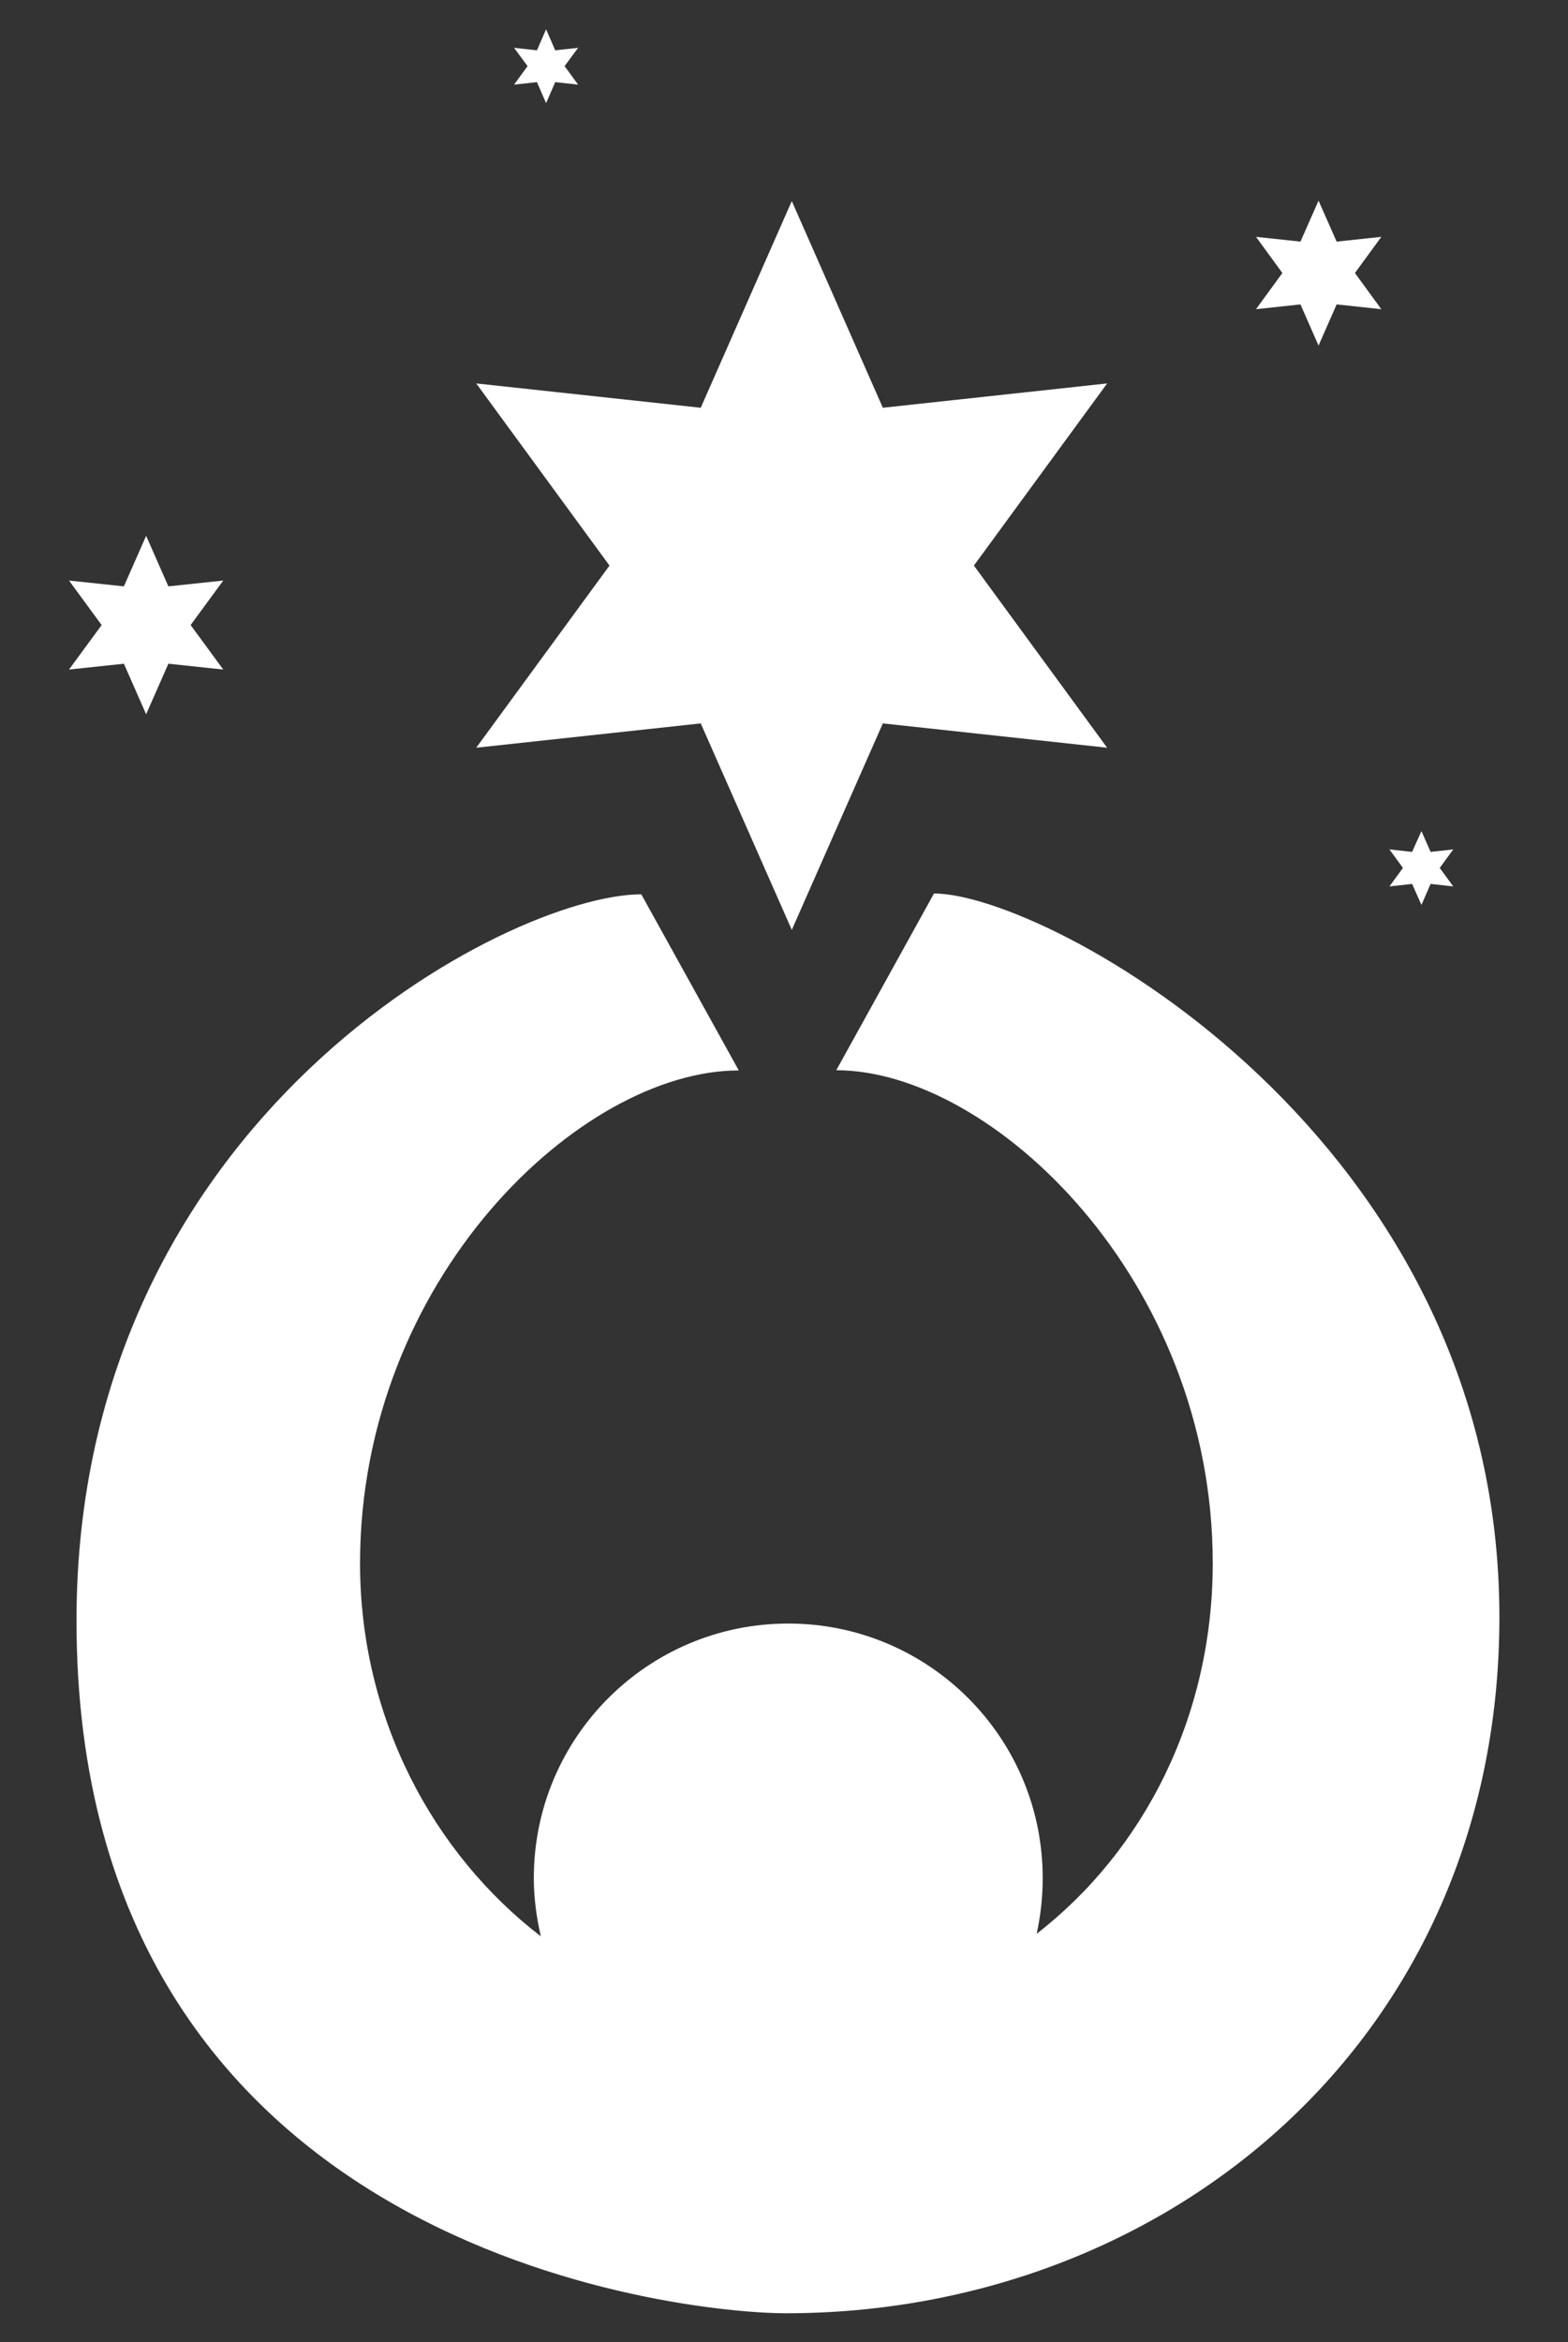
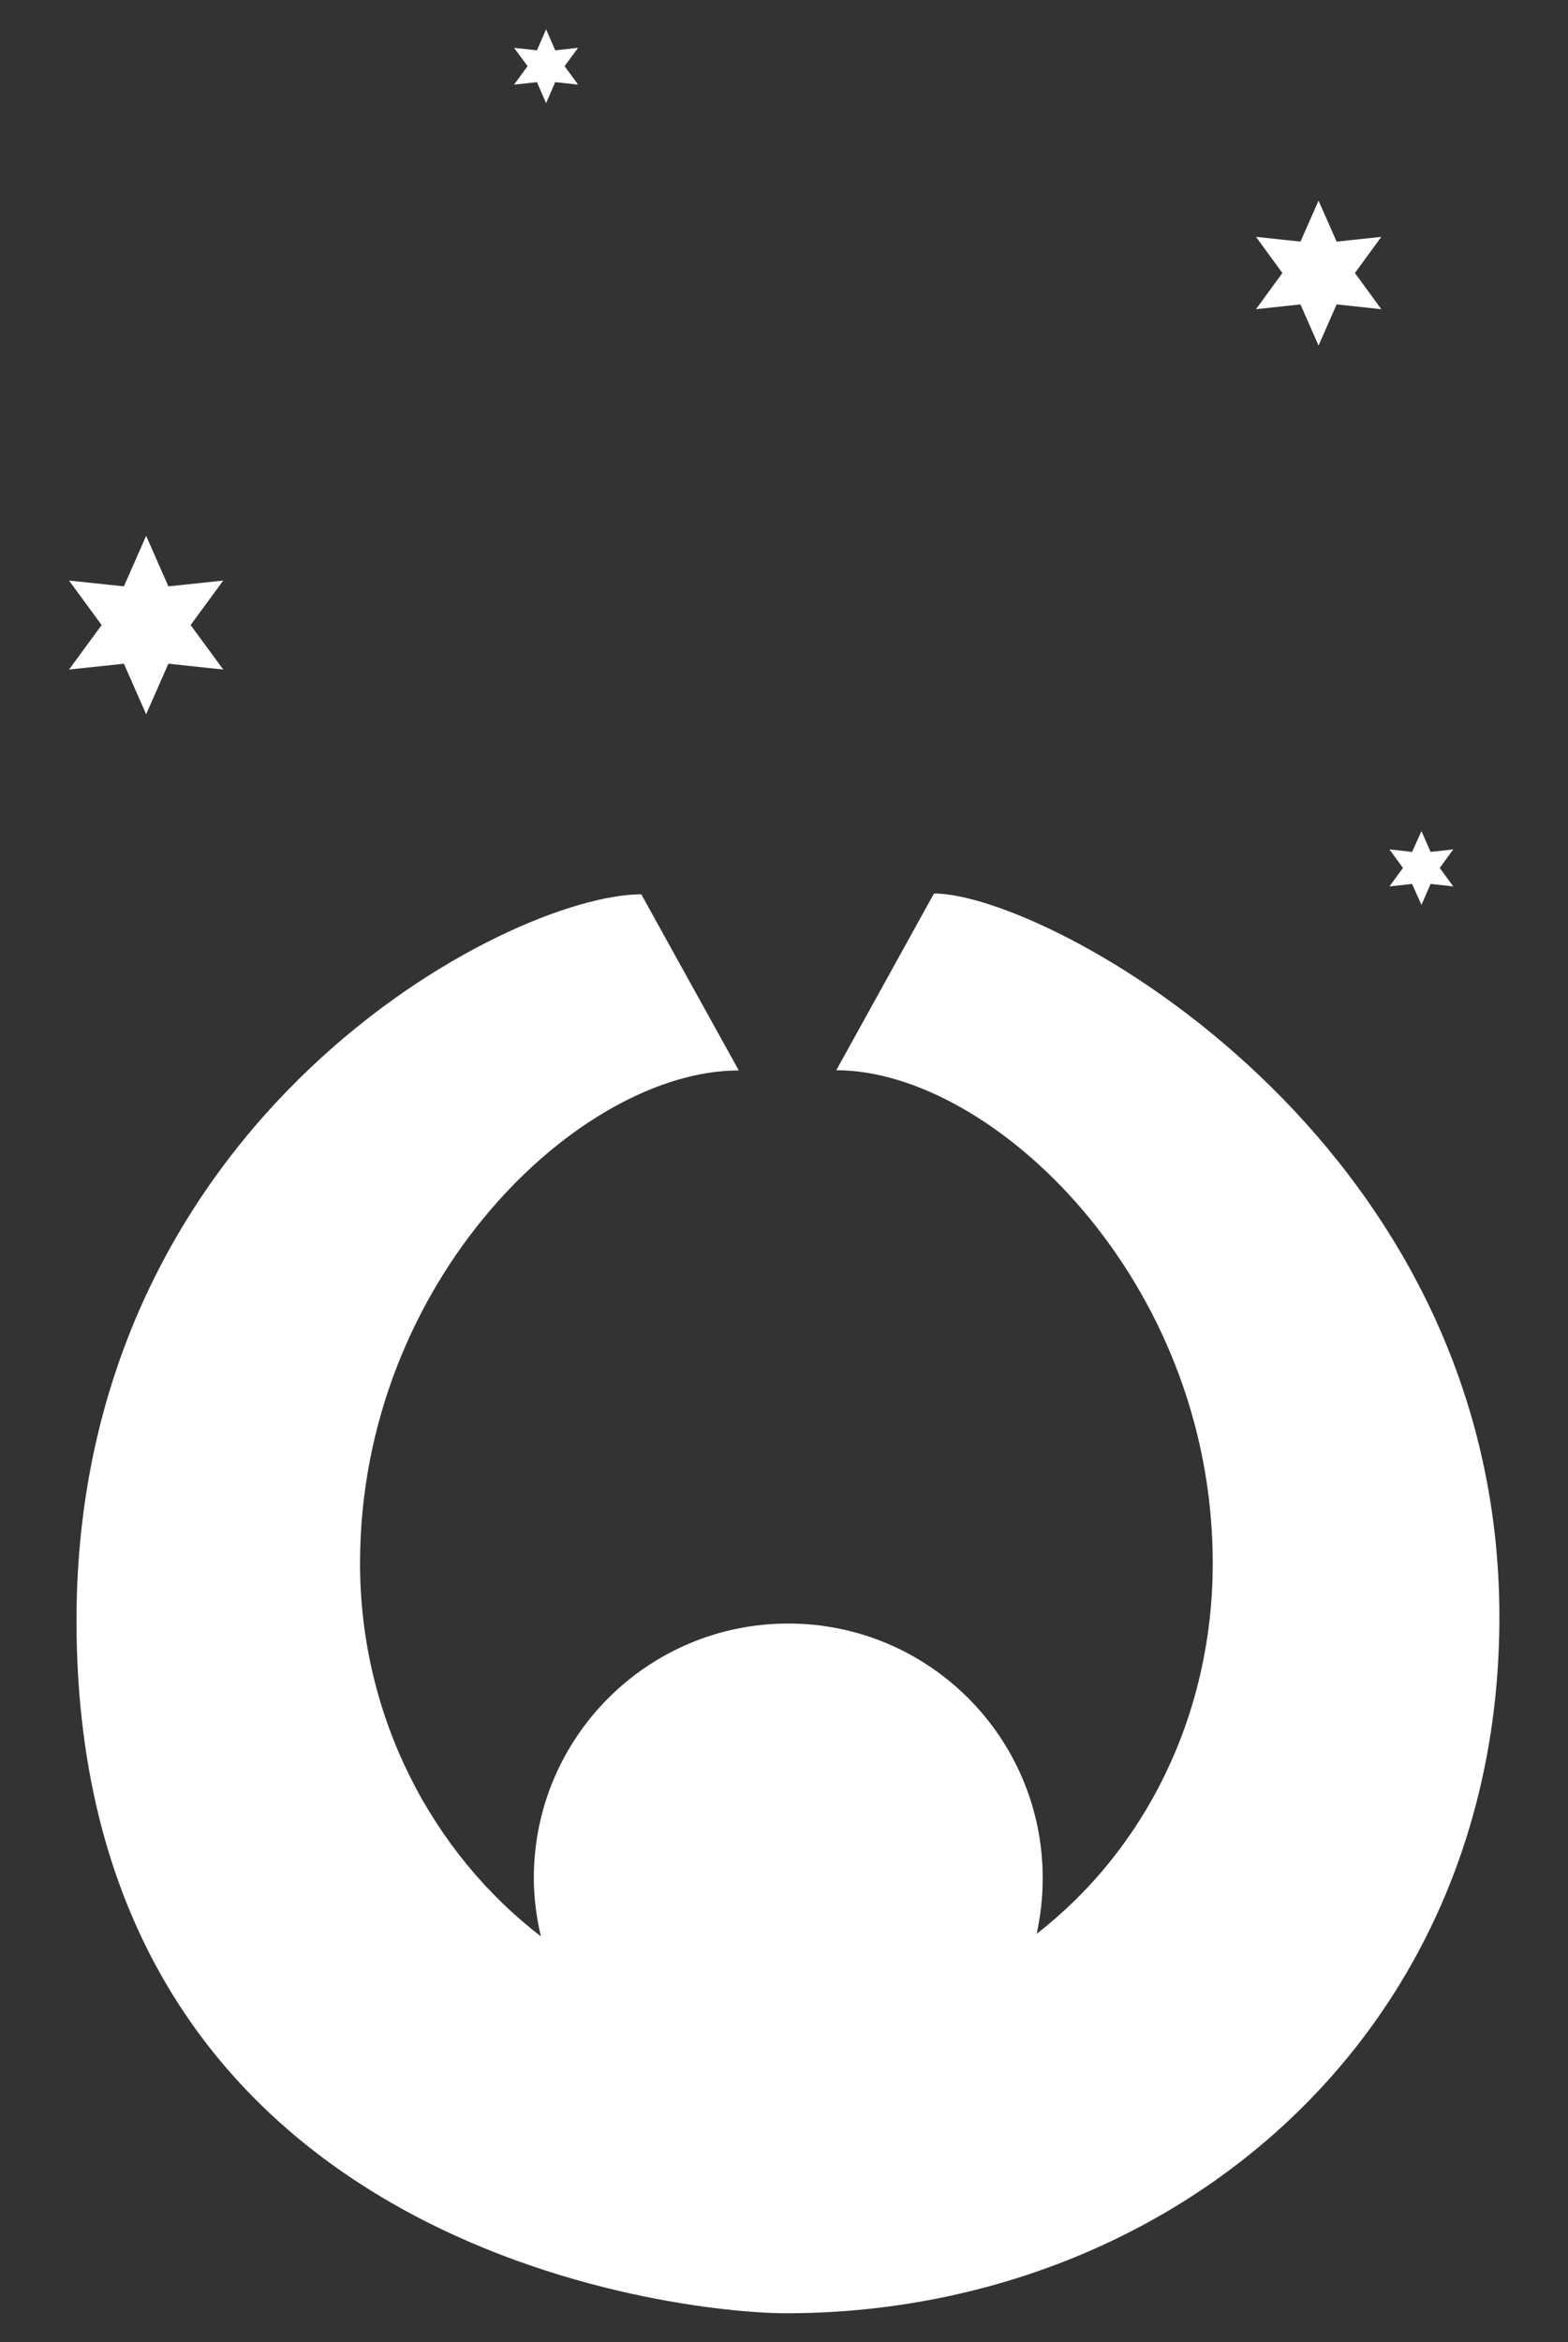
<svg xmlns="http://www.w3.org/2000/svg" id="Capa_1" data-name="Capa 1" viewBox="0 0 75.43 112.64">
  <rect x="0" y="0" width="75.43" height="112.64" fill="#333333" stroke="none" />
  <defs>
    <style> .cls-1 { fill: #fff; } </style>
  </defs>
  <path class="cls-1" d="M26.02,93.13c-.21-.9-.34-1.84-.34-2.81,0-6.76,5.48-12.24,12.24-12.24s12.24,5.48,12.24,12.24c0,.92-.1,1.81-.29,2.68,5.16-4,8.47-10.45,8.47-17.82,0-13.67-10.64-23.71-18.11-23.71l4.7-8.5c5.43,0,27.2,11.7,27.2,34.8,0,20.35-16.05,33.48-34.32,33.48-5.07,0-34.13-3.03-34.13-33.31,0-24.2,20.82-34.93,27.17-34.93l4.69,8.47c-7.61,0-18.22,10.04-18.22,23.71,0,7.41,3.5,13.95,8.72,17.95" />
-   <polygon class="cls-1" points="38.09 9.67 42.47 19.61 53.26 18.44 46.85 27.2 53.26 35.96 42.47 34.79 38.09 44.72 33.71 34.79 22.91 35.96 29.32 27.2 22.91 18.44 33.71 19.61 38.09 9.67" />
  <polygon class="cls-1" points="7.03 25.77 8.1 28.2 10.74 27.92 9.17 30.06 10.74 32.2 8.1 31.92 7.03 34.35 5.96 31.92 3.32 32.2 4.89 30.06 3.32 27.92 5.96 28.2 7.03 25.77" />
  <polygon class="cls-1" points="63.43 9.65 64.3 11.62 66.45 11.39 65.18 13.13 66.45 14.87 64.3 14.64 63.43 16.62 62.56 14.64 60.42 14.87 61.69 13.13 60.42 11.39 62.56 11.62 63.43 9.65" />
  <polygon class="cls-1" points="26.27 1.41 26.71 2.42 27.81 2.3 27.16 3.18 27.81 4.07 26.71 3.95 26.27 4.96 25.83 3.95 24.73 4.07 25.38 3.18 24.73 2.3 25.83 2.42 26.27 1.41" />
  <polygon class="cls-1" points="68.38 39.97 68.82 40.97 69.91 40.85 69.26 41.74 69.91 42.63 68.82 42.51 68.38 43.52 67.93 42.51 66.84 42.63 67.49 41.74 66.84 40.85 67.93 40.97 68.38 39.97" />
</svg>